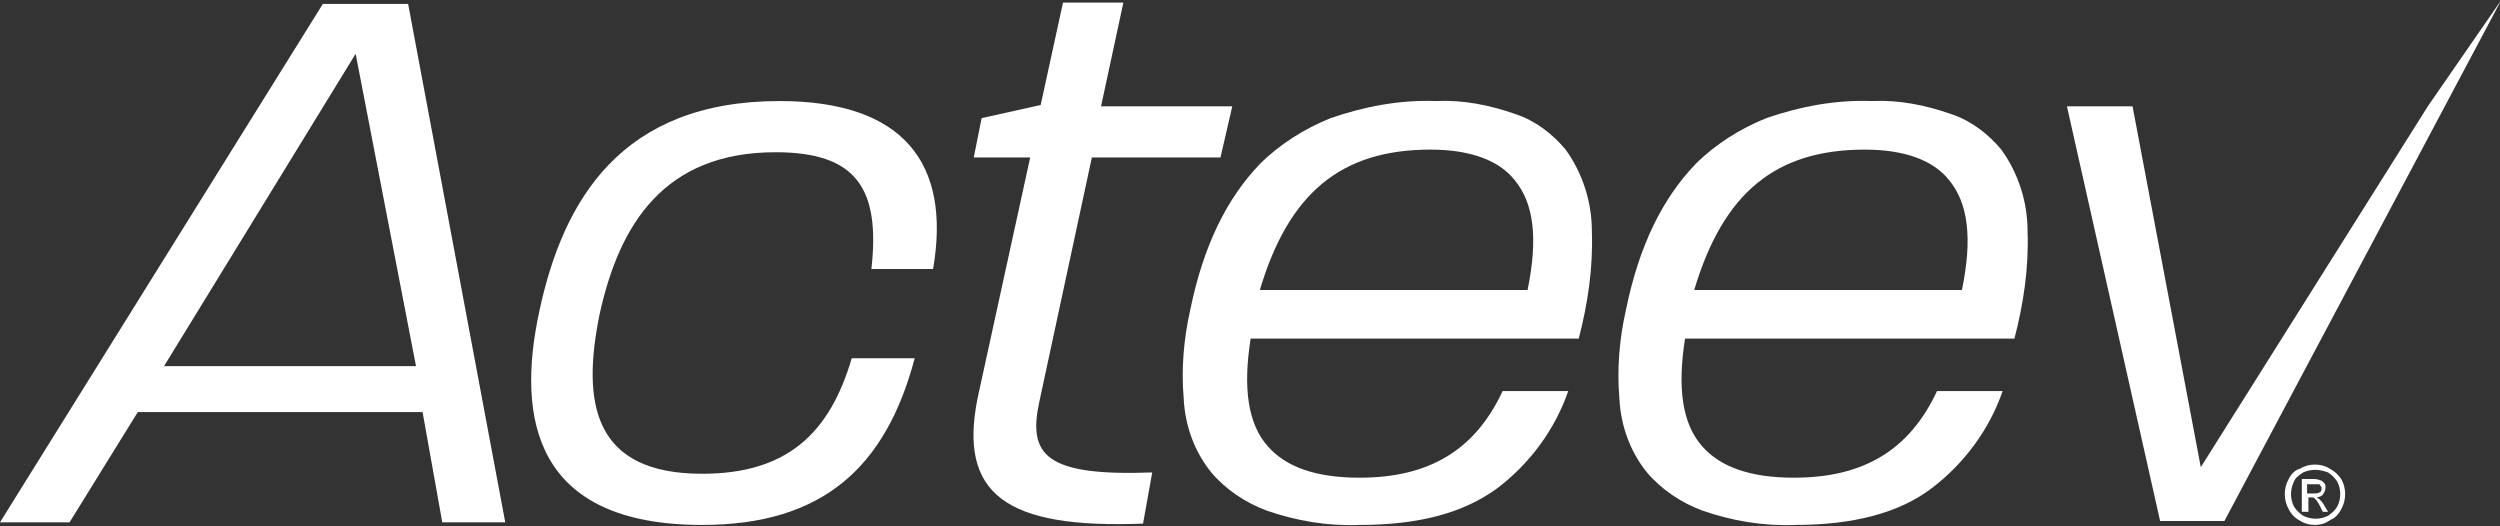
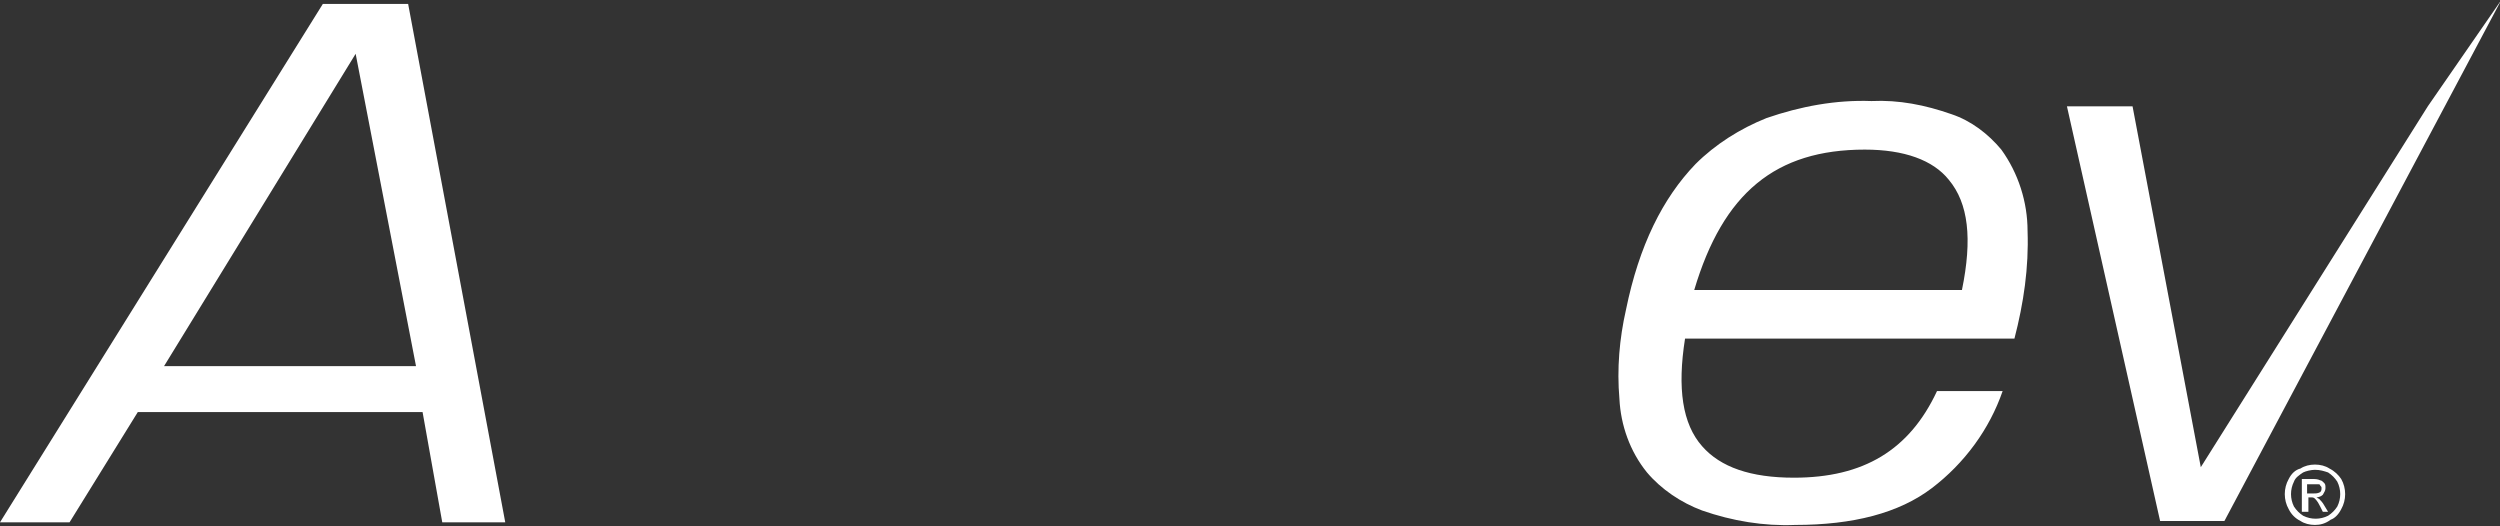
<svg xmlns="http://www.w3.org/2000/svg" version="1.1" id="Acteev_black-fo" x="0px" y="0px" width="190.5px" height="40.1px" viewBox="0 0 190.5 40.1" xml:space="preserve">
  <rect x="0" y="0" width="190.5" height="40.1" fill="#333333" stroke="none" />
  <g id="Acteev_black">
    <path id="Fill_1" fill="#FFFFFF" d="M38.5,39.8h-4.8l-1.5-8.4H10.5l-5.2,8.4H0L24.6,0.3h6.5L38.5,39.8L38.5,39.8z M27.1,4.1 L12.5,27.9h19.2L27.1,4.1z" />
-     <path id="Fill_3" fill="#FFFFFF" d="M41.1,23.7c1.8-8.4,6.2-16,18.3-16c9.4,0,13.1,4.7,11.7,12.8h-4.7c0.7-6.2-1.2-8.9-7.3-8.9 c-8.5,0-11.9,5.5-13.4,12.3c-1.4,6.8-0.5,12.2,7.8,12.2c6.4,0,9.7-3,11.4-8.8h4.8c-2.2,8.3-7,12.7-16.2,12.7 C40.8,40,39.3,32,41.1,23.7" />
-     <path id="Fill_4" fill="#FFFFFF" d="M74.5,30.3l4-18.3h-4.3l0.6-3l4.5-1L81,0.2h4.6l-1.7,7.9h10L93,12h-9.8l-4,18.6 c-0.9,4.1,0.5,5.7,8.6,5.4l-0.7,3.9C76.7,40.3,73,37.7,74.5,30.3" />
-     <path id="Fill_5" fill="#FFFFFF" d="M103.6,40c-2.4,0.1-4.8-0.3-7.1-1.1c-1.6-0.6-3.1-1.6-4.2-2.9c-1.3-1.6-2-3.6-2.1-5.6 c-0.2-2.3,0-4.6,0.5-6.8c1-4.9,2.8-8.5,5.3-11.1c1.5-1.5,3.4-2.7,5.4-3.5c2.6-0.9,5.3-1.4,8-1.3c2.1-0.1,4.1,0.3,6.1,1 c1.5,0.5,2.8,1.5,3.8,2.7c1.3,1.8,2,4,2,6.2c0.1,2.8-0.3,5.5-1,8.2h-25c-0.6,3.8-0.2,6.5,1.3,8.2c1.4,1.6,3.7,2.4,7,2.4 c5.3,0,8.8-2.1,10.9-6.6h5c-1,2.9-2.9,5.5-5.4,7.4C111.5,39.1,108.1,40,103.6,40z M109,11.4c-6.8,0-10.8,3.3-13,10.7h20.4 c0.8-3.9,0.5-6.6-1-8.4C114.2,12.2,112,11.4,109,11.4z" />
    <path id="Fill_6" fill="#FFFFFF" d="M136.8,40c-2.4,0.1-4.8-0.3-7.1-1.1c-1.6-0.6-3.1-1.6-4.2-2.9c-1.3-1.6-2-3.6-2.1-5.6 c-0.2-2.3,0-4.6,0.5-6.8c1-4.9,2.8-8.5,5.3-11.1c1.5-1.5,3.4-2.7,5.4-3.5c2.6-0.9,5.3-1.4,8-1.3c2.1-0.1,4.1,0.3,6.1,1 c1.5,0.5,2.8,1.5,3.8,2.7c1.3,1.8,2,4,2,6.2c0.1,2.8-0.3,5.5-1,8.2h-25.1c-0.6,3.8-0.2,6.5,1.3,8.2c1.4,1.6,3.7,2.4,7,2.4 c5.3,0,8.8-2.1,10.9-6.6h5c-1,2.9-2.9,5.5-5.4,7.4S141.2,40,136.8,40z M142.1,11.4c-6.8,0-10.8,3.3-13,10.7h20.4 c0.8-3.9,0.5-6.6-1-8.4C147.3,12.2,145.1,11.4,142.1,11.4z" />
    <path id="Fill_7" fill="#FFFFFF" d="M157.5,8.1h5l5.2,27.5L185,8.1l5.6-8.1l-21.1,39.7h-4.9L157.5,8.1" />
    <path id="Fill_8" fill="#FFFFFF" d="M176.4,40c-0.4,0-0.8-0.1-1.1-0.3c-0.4-0.2-0.7-0.5-0.9-0.9c-0.4-0.7-0.4-1.6,0-2.3 c0.2-0.4,0.5-0.7,0.9-0.8c0.3-0.2,0.7-0.3,1.1-0.3c0.4,0,0.8,0.1,1.1,0.3c0.4,0.2,0.7,0.5,0.9,0.8c0.4,0.7,0.4,1.6,0,2.3 c-0.2,0.4-0.5,0.7-0.8,0.8C177.2,39.9,176.8,40,176.4,40z M176.4,35.8c-0.3,0-0.7,0.1-0.9,0.2c-0.3,0.2-0.6,0.4-0.7,0.7 c-0.3,0.6-0.3,1.3,0,1.9c0.2,0.3,0.4,0.5,0.7,0.7c0.6,0.3,1.3,0.3,1.9,0c0.3-0.2,0.5-0.4,0.7-0.7c0.3-0.6,0.3-1.3,0-1.9 c-0.2-0.3-0.4-0.5-0.7-0.7C177.1,35.9,176.8,35.8,176.4,35.8z M175.8,39h-0.4v-2.5h0.8c0.2,0,0.4,0,0.6,0.1c0.1,0,0.2,0.1,0.3,0.2 c0.1,0.1,0.1,0.2,0.1,0.4s-0.1,0.3-0.2,0.5c-0.1,0.1-0.3,0.2-0.5,0.2c0.1,0,0.1,0.1,0.2,0.1c0.1,0.1,0.3,0.3,0.4,0.5l0.3,0.5H177 l-0.2-0.4c-0.1-0.2-0.2-0.4-0.4-0.6c-0.1-0.1-0.2-0.1-0.3-0.1h-0.2V39H175.8z M175.8,36.9v0.7h0.5c0.2,0,0.3,0,0.5-0.1 c0.1-0.1,0.1-0.2,0.1-0.3s0-0.1-0.1-0.2c0-0.1-0.1-0.1-0.2-0.1c-0.1,0-0.3,0-0.4,0C176.2,36.9,175.8,36.9,175.8,36.9z" />
  </g>
</svg>